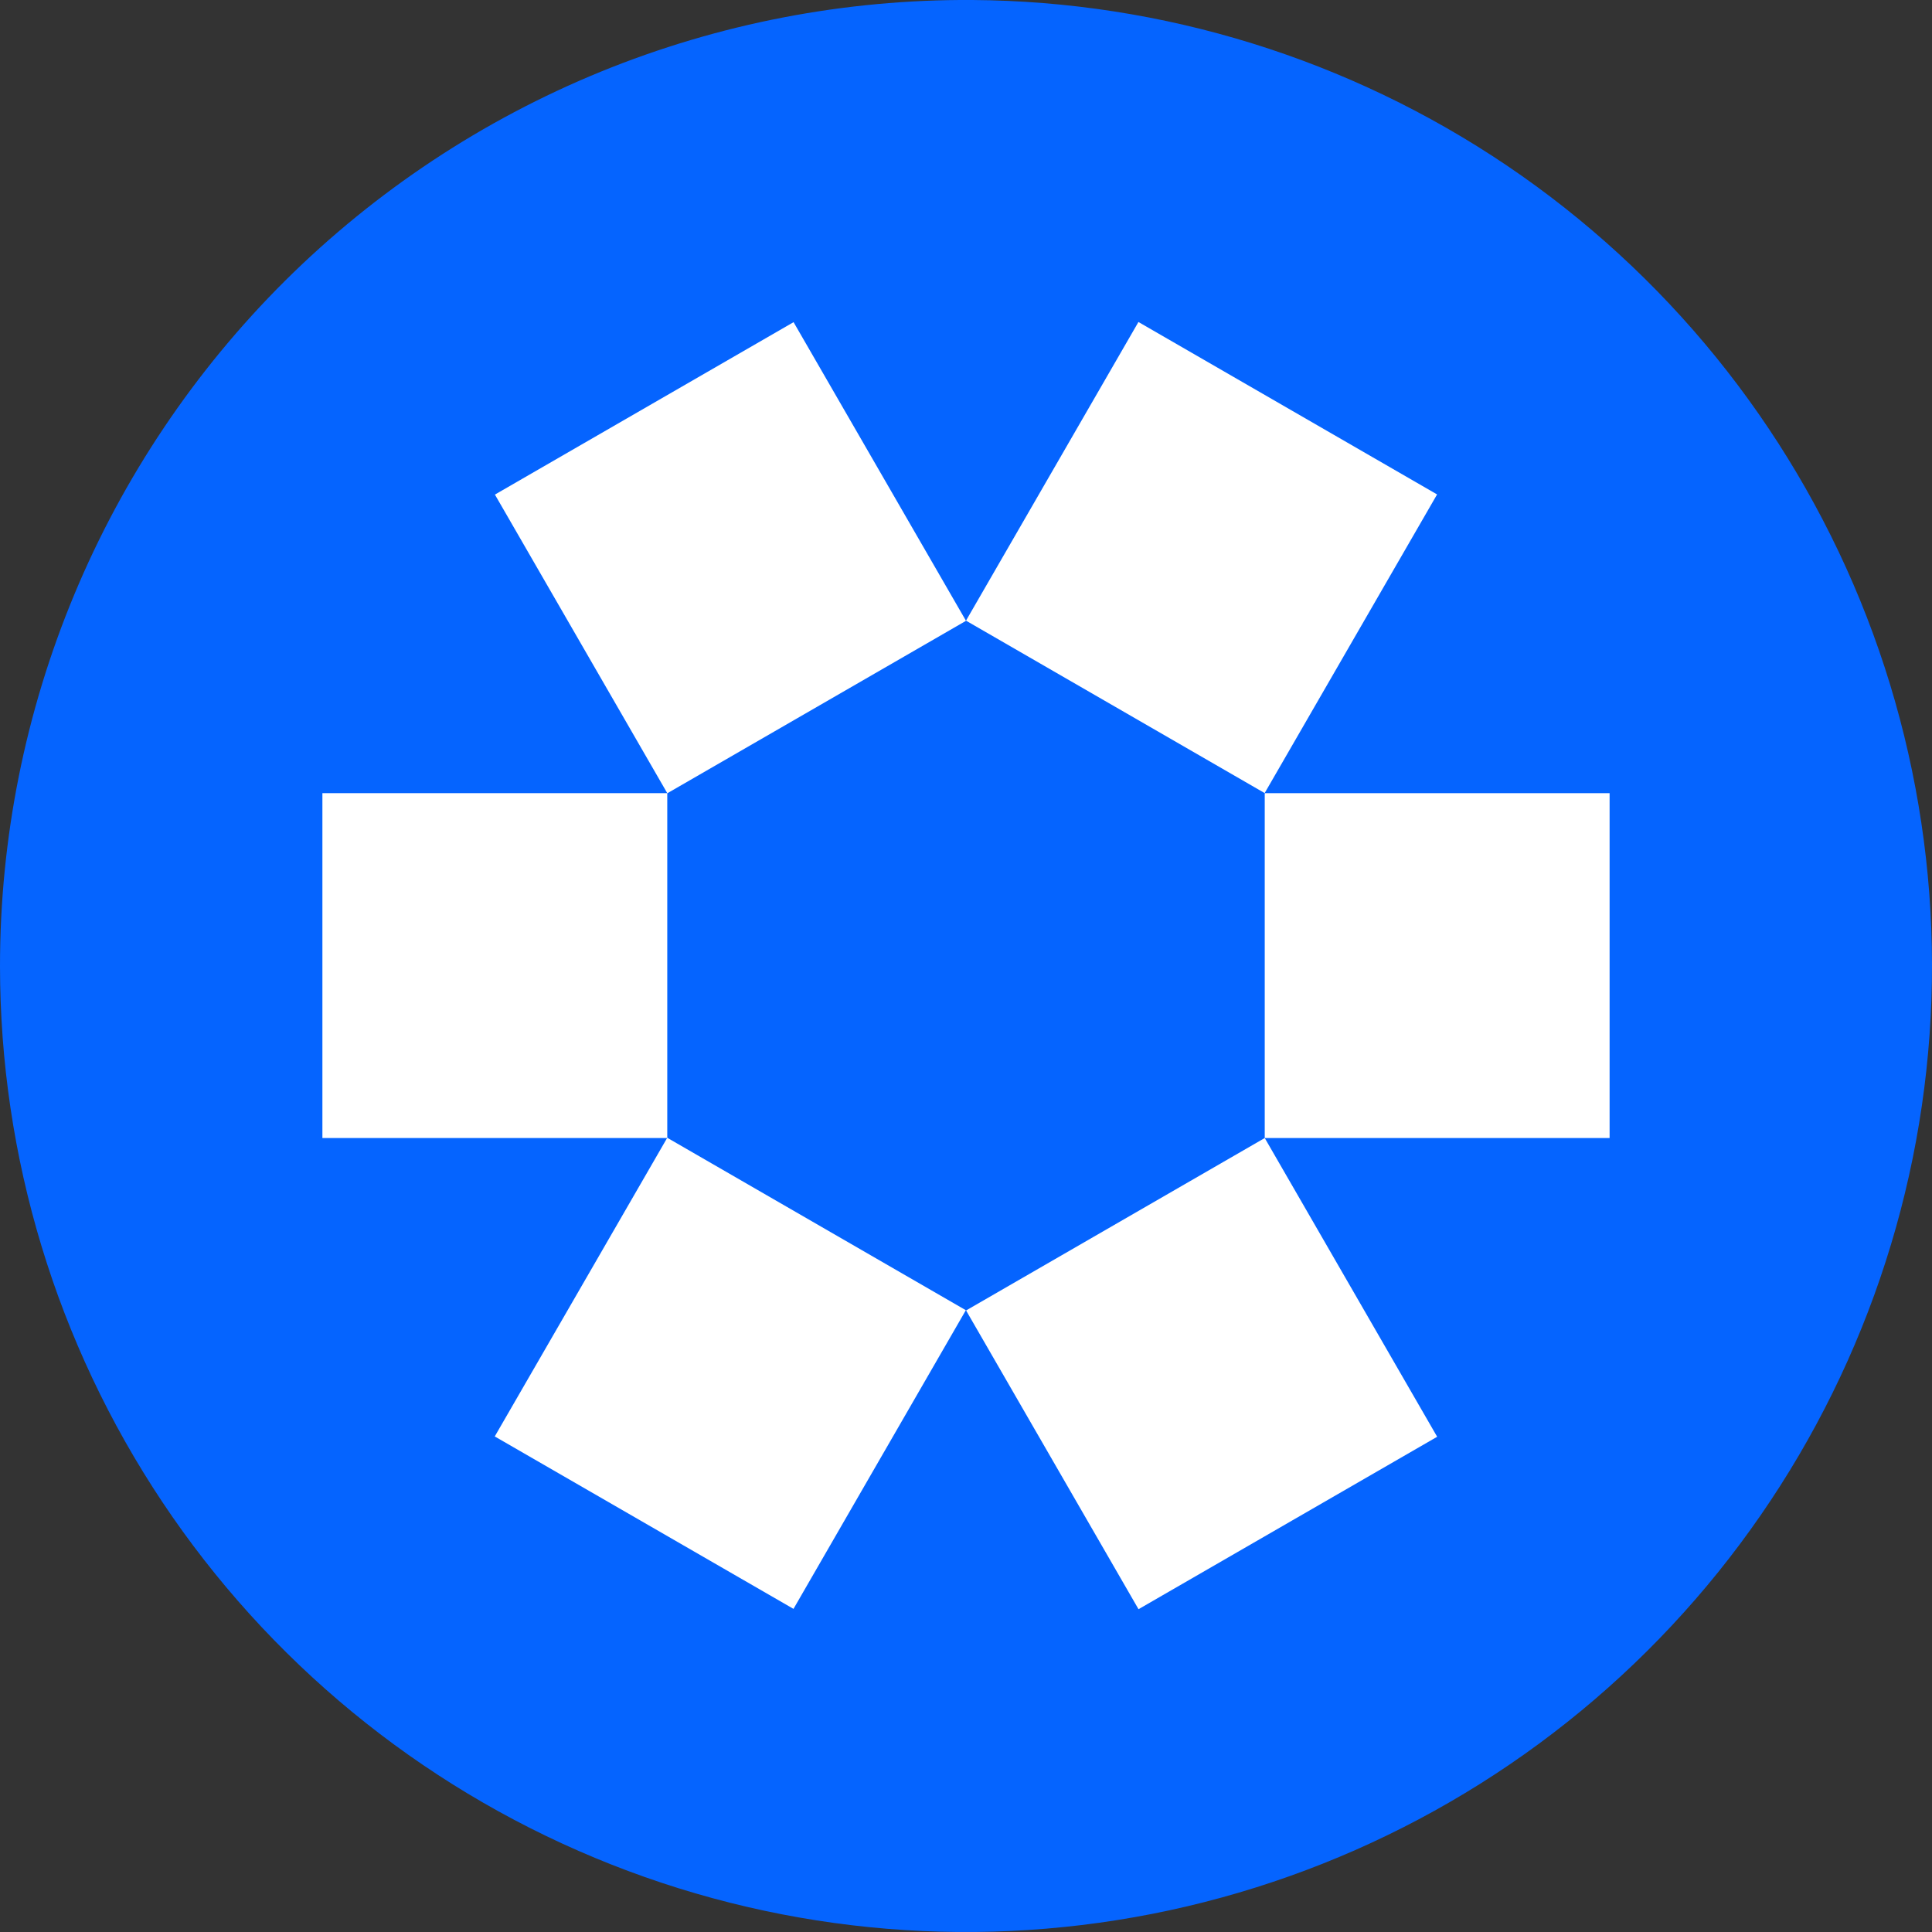
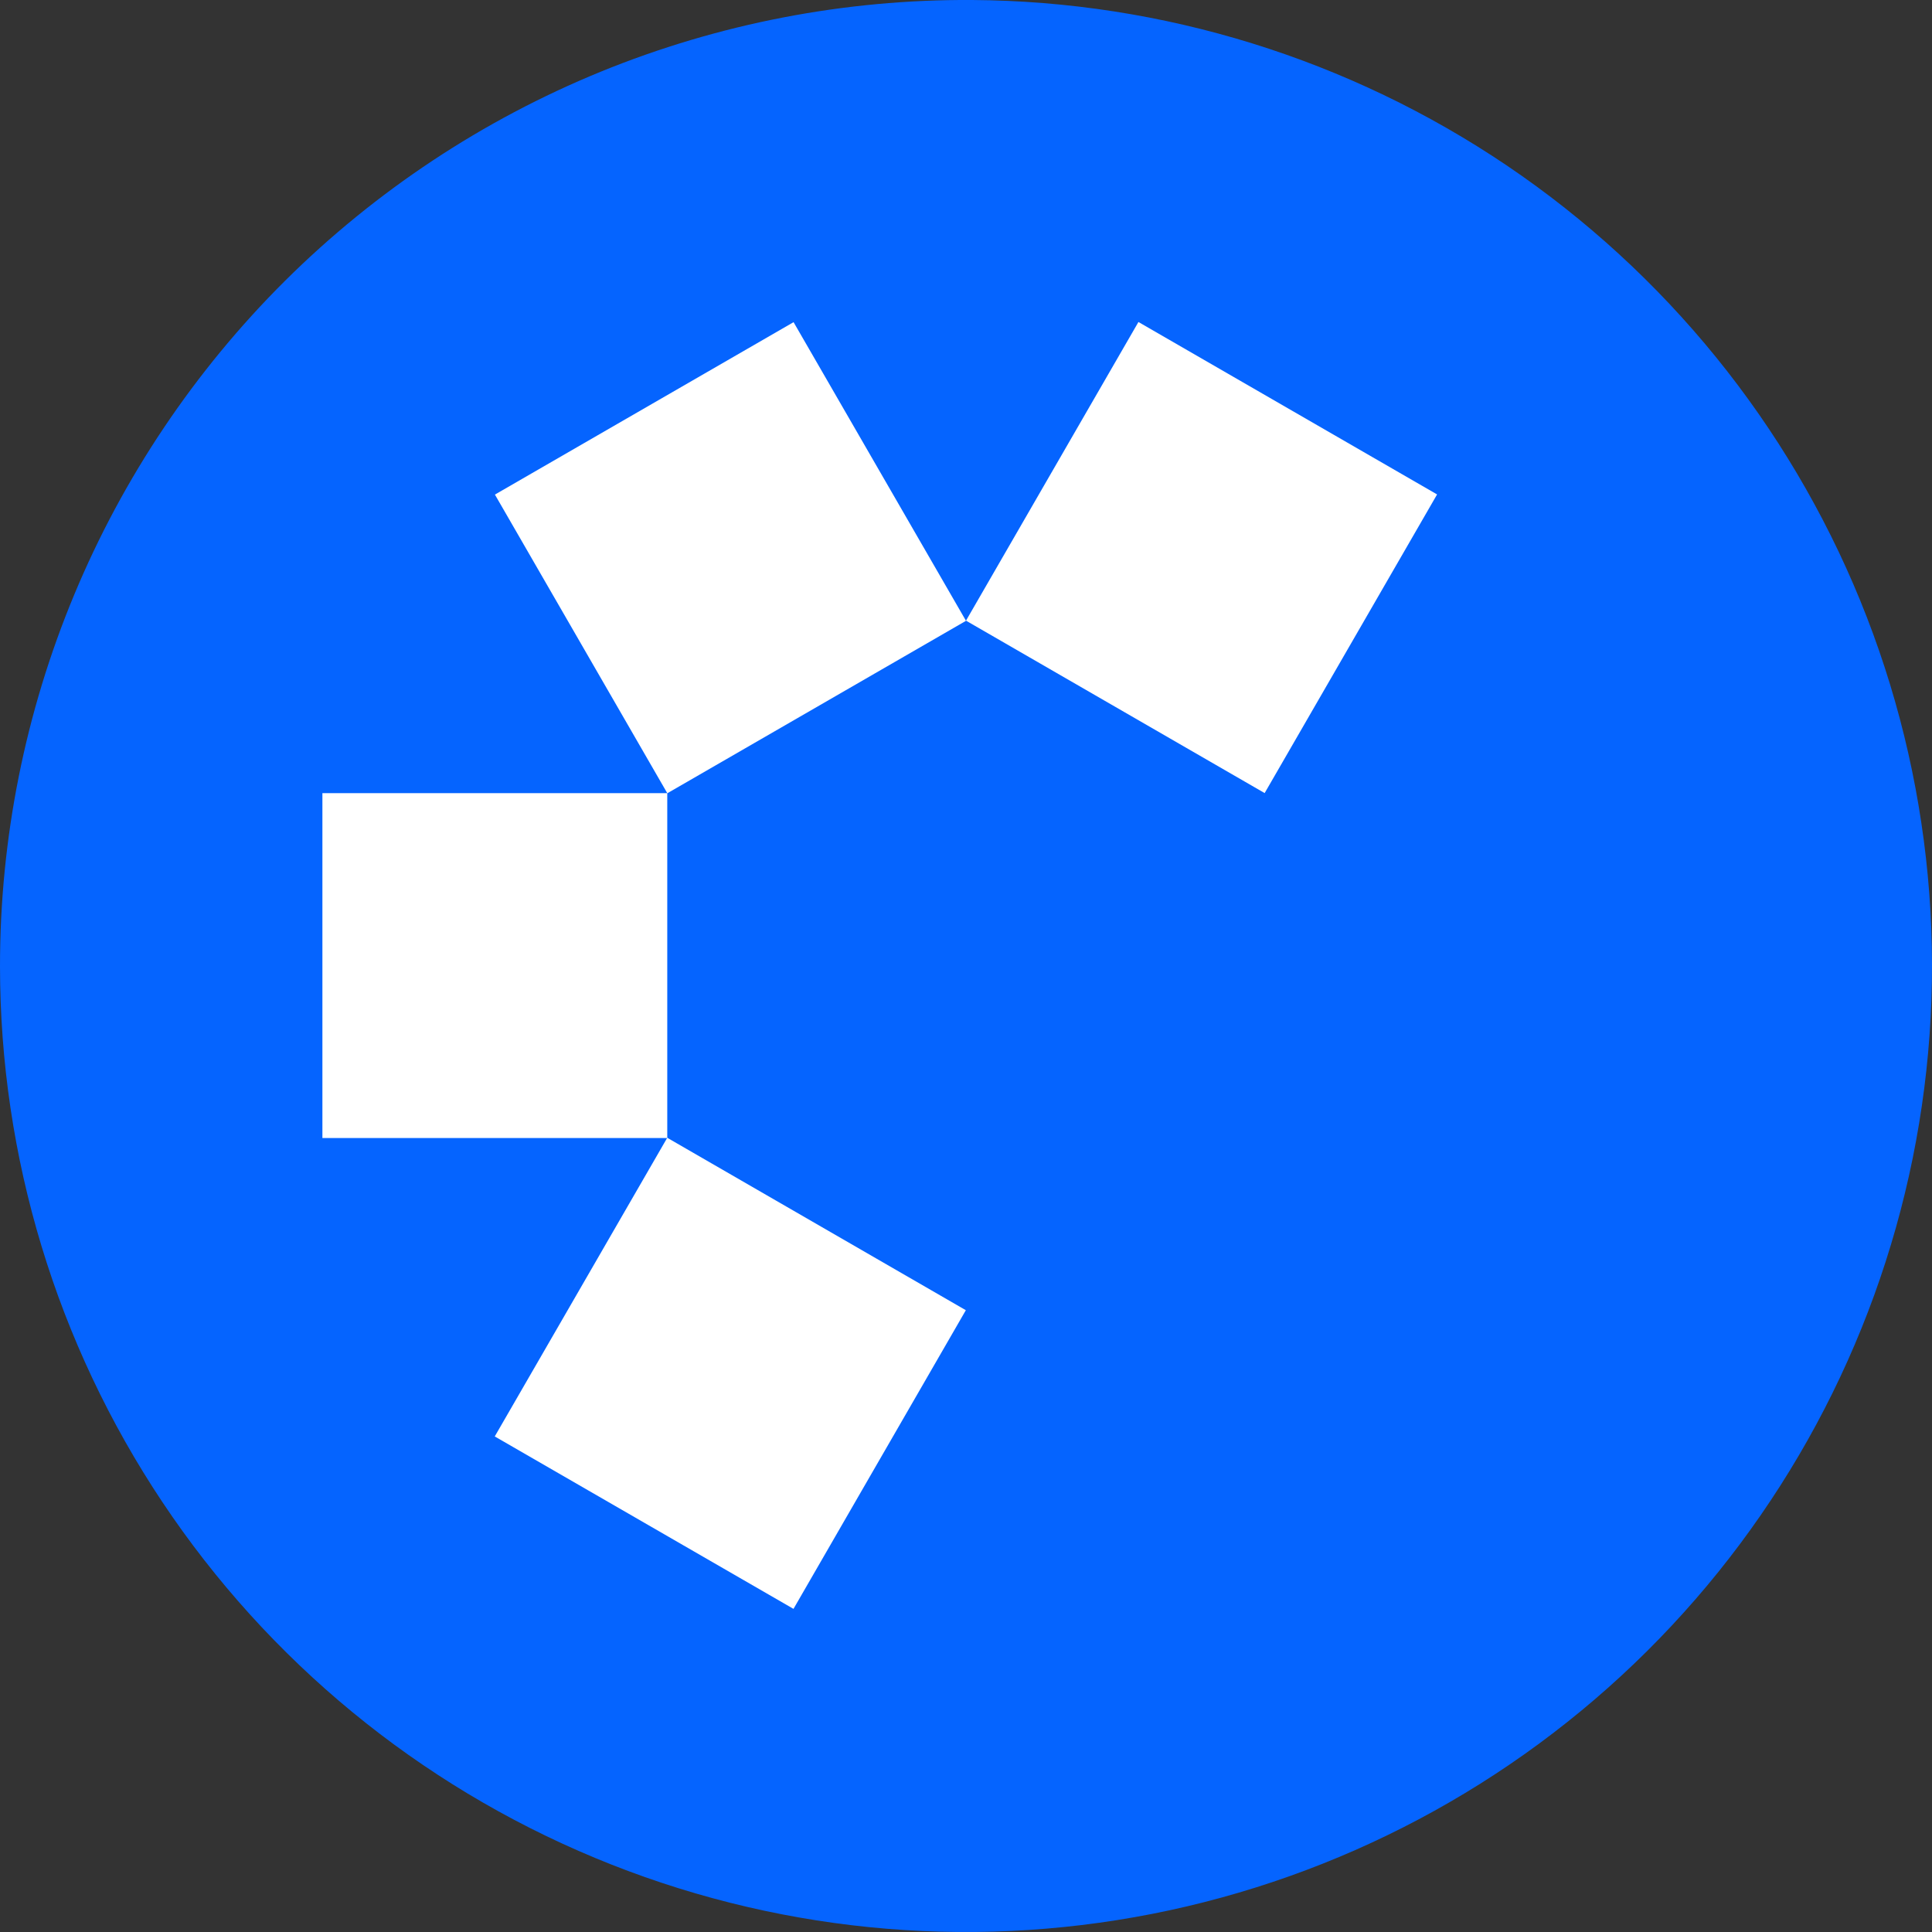
<svg xmlns="http://www.w3.org/2000/svg" width="24" height="24" viewBox="0 0 24 24" fill="none">
  <rect x="0" y="0" width="24" height="24" fill="#333333" stroke="none" />
  <path d="M12.078 0C14.448 0.016 16.761 0.733 18.724 2.06C20.687 3.388 22.212 5.268 23.109 7.462C24.005 9.656 24.232 12.066 23.76 14.389C23.288 16.712 22.139 18.842 20.458 20.513C18.776 22.183 16.638 23.318 14.312 23.775C11.987 24.232 9.578 23.99 7.39 23.079C5.202 22.169 3.332 20.631 2.017 18.659C0.702 16.687 5.02309e-05 14.37 2.69511e-09 12C-3.35343e-05 10.418 0.313 8.851 0.921 7.39C1.529 5.929 2.42 4.603 3.542 3.487C4.665 2.372 5.997 1.49 7.462 0.891C8.927 0.293 10.496 -0.01 12.078 0Z" fill="#0564FF" />
  <path d="M12 7.71L14.142 4L17.852 6.142L15.71 9.852L12 7.71Z" fill="white" />
-   <path d="M15.711 9.853H19.995V14.137H15.711V9.853Z" fill="white" />
  <path d="M8.287 14.137L6.146 17.844L9.857 19.986L11.998 16.276L8.289 14.134V9.853L8.29 9.854L12 7.712L9.858 4.002L6.148 6.144L8.289 9.853L4.005 9.853V14.137H8.287Z" fill="white" />
-   <path d="M15.711 14.137L12.001 16.279L14.143 19.99L17.853 17.848L15.711 14.137Z" fill="white" />
</svg>